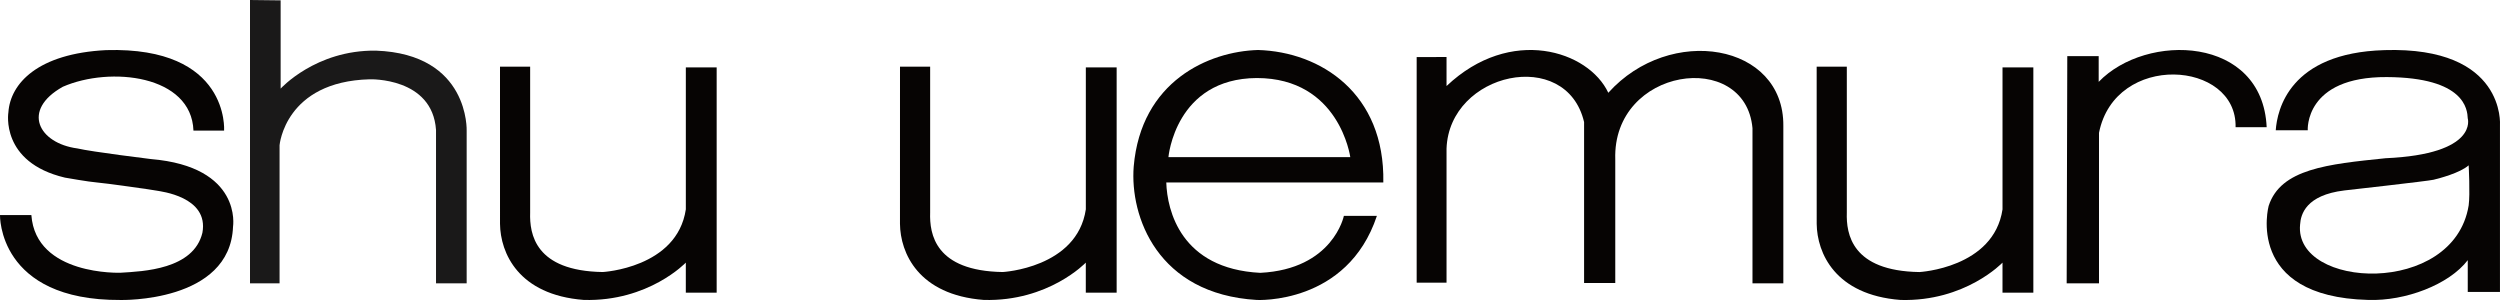
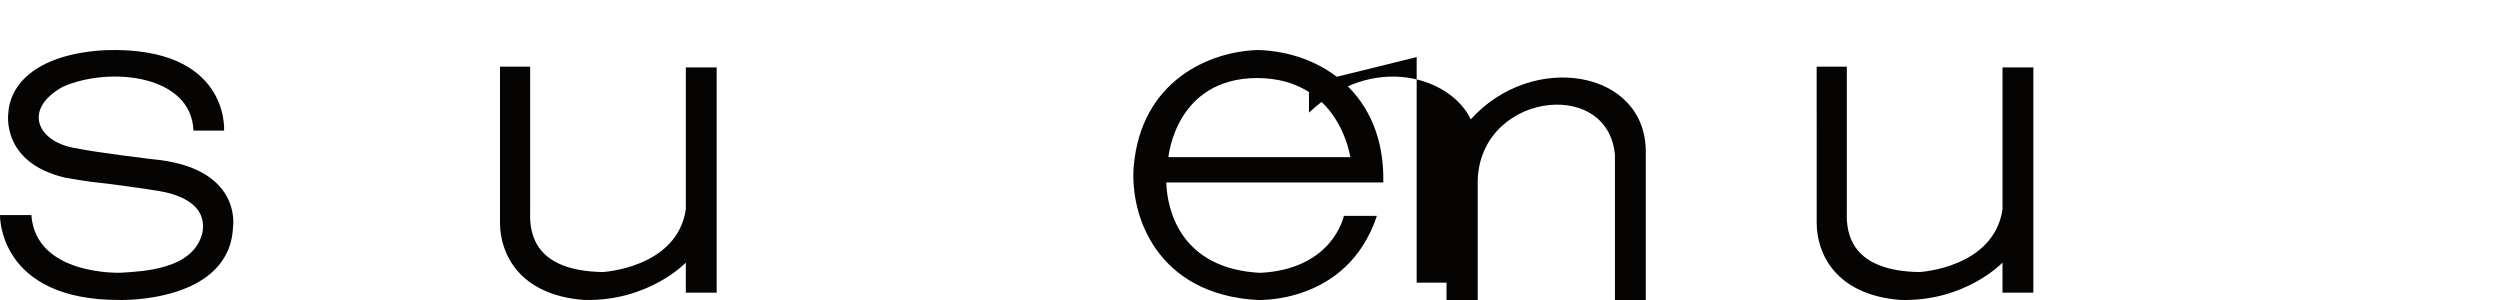
<svg xmlns="http://www.w3.org/2000/svg" height="18" viewBox="0 0 150 18" width="150">
  <g fill="none" fill-rule="evenodd" transform="">
    <path d="m11.608 7.835h1.838s.349-5.048-7.077-4.828c-4.1.207-5.75 1.999-5.866 3.736 0 0-.503 2.991 3.391 3.914 0 0 1.483.262 1.908.29.425.028 3.455.455 3.623.496.168.041 3.12.345 2.72 2.522-.529 2.206-3.558 2.316-4.912 2.399 0 0-5.086.193-5.351-3.46h-1.882s-.135 5.136 7.233 5.095c0 0 6.575.171 6.749-4.399 0 0 .58-3.597-4.933-4.057 0 0-3.518-.43-4.408-.637-2.321-.31-3.384-2.295-.87-3.701 2.843-1.241 7.716-.703 7.836 2.629" fill="#060403" />
-     <path d="m15 0v17h1.774v-8.288s.324-3.82 5.407-3.954c0 0 3.763-.134 3.98 3.038v9.203h1.839v-9.136s.195-4.624-5.451-4.825c-3.612-.045-5.71 2.279-5.71 2.279v-5.295z" fill="#1a1919" />
    <g fill="#060403">
      <path d="m30 4h1.809v8.758c-.042 1.282.295 3.499 4.354 3.564 0 0 4.461-.239 4.987-3.76v-8.519h1.85v13.518h-1.851v-1.804s-2.23 2.347-6.121 2.239c-3.934-.304-5.006-2.826-5.027-4.564z" />
-       <path d="m54 4h1.809v8.758c-.042 1.282.294 3.499 4.354 3.564 0 0 4.461-.239 4.987-3.76v-8.519h1.849v13.518h-1.851v-1.804s-2.23 2.347-6.122 2.239c-3.934-.304-5.007-2.826-5.027-4.564z" />
      <path d="m109 4h1.809v8.758c-.042 1.282.295 3.499 4.355 3.565 0 0 4.461-.239 4.987-3.76v-8.519h1.85v13.518h-1.851v-1.804s-2.23 2.348-6.121 2.239c-3.933-.304-5.006-2.826-5.027-4.564z" />
      <path d="m75.406 4.682c4.967 0 5.611 4.746 5.611 4.746h-10.911s.412-4.719 5.301-4.746zm.206 11.688c-4.761-.244-5.584-3.742-5.635-5.424h13.022c.103-5.342-3.757-7.837-7.515-7.946-2.959.081-7.025 1.871-7.462 6.997-.232 2.983 1.415 7.648 7.385 8 0 0 5.43.298 7.206-5.044h-1.981s-.643 3.2-5.019 3.417z" />
-       <path d="m85 3.425v13.534h1.792s0-6.363 0-8.04c.158-4.585 7.189-6.121 8.253-1.596v9.656h1.871s0-4.828 0-7.413c-.177-5.535 7.8-6.646 8.233-1.878v9.312h1.851s0-7.757 0-9.454c.04-4.949-6.795-6.101-10.502-1.979-1.182-2.525-5.865-4.041-9.706-.404v-1.742z" />
-       <path d="m124.037 3.369h1.884v1.543c2.864-2.977 9.833-2.772 10.079 2.722h-1.865c.094-4.022-7.234-4.525-8.195.335v9.031h-1.94z" />
-       <path d="m148.119 12.332c-.897 5.489-10.484 5.007-10.114 1.146.039-.623.351-1.769 2.651-2.051 0 0 5.028-.563 5.359-.643.331-.08 1.579-.402 2.105-.865 0 0 .094 1.716 0 2.413zm-5.061-9.324c-5.7.165-6.427 3.591-6.513 4.808h1.92s-.213-3.219 4.747-3.192c4.693.028 4.827 1.954 4.853 2.476 0 0 .667 2.146-4.933 2.394-3.467.358-6.293.633-7.013 2.861 0 0-1.467 5.448 5.973 5.641 2.227.076 4.847-.915 5.973-2.386v1.904h1.933v-10.008s.36-4.726-6.94-4.499z" />
+       <path d="m85 3.425v13.534h1.792s0-6.363 0-8.04v9.656h1.871s0-4.828 0-7.413c-.177-5.535 7.8-6.646 8.233-1.878v9.312h1.851s0-7.757 0-9.454c.04-4.949-6.795-6.101-10.502-1.979-1.182-2.525-5.865-4.041-9.706-.404v-1.742z" />
    </g>
  </g>
</svg>